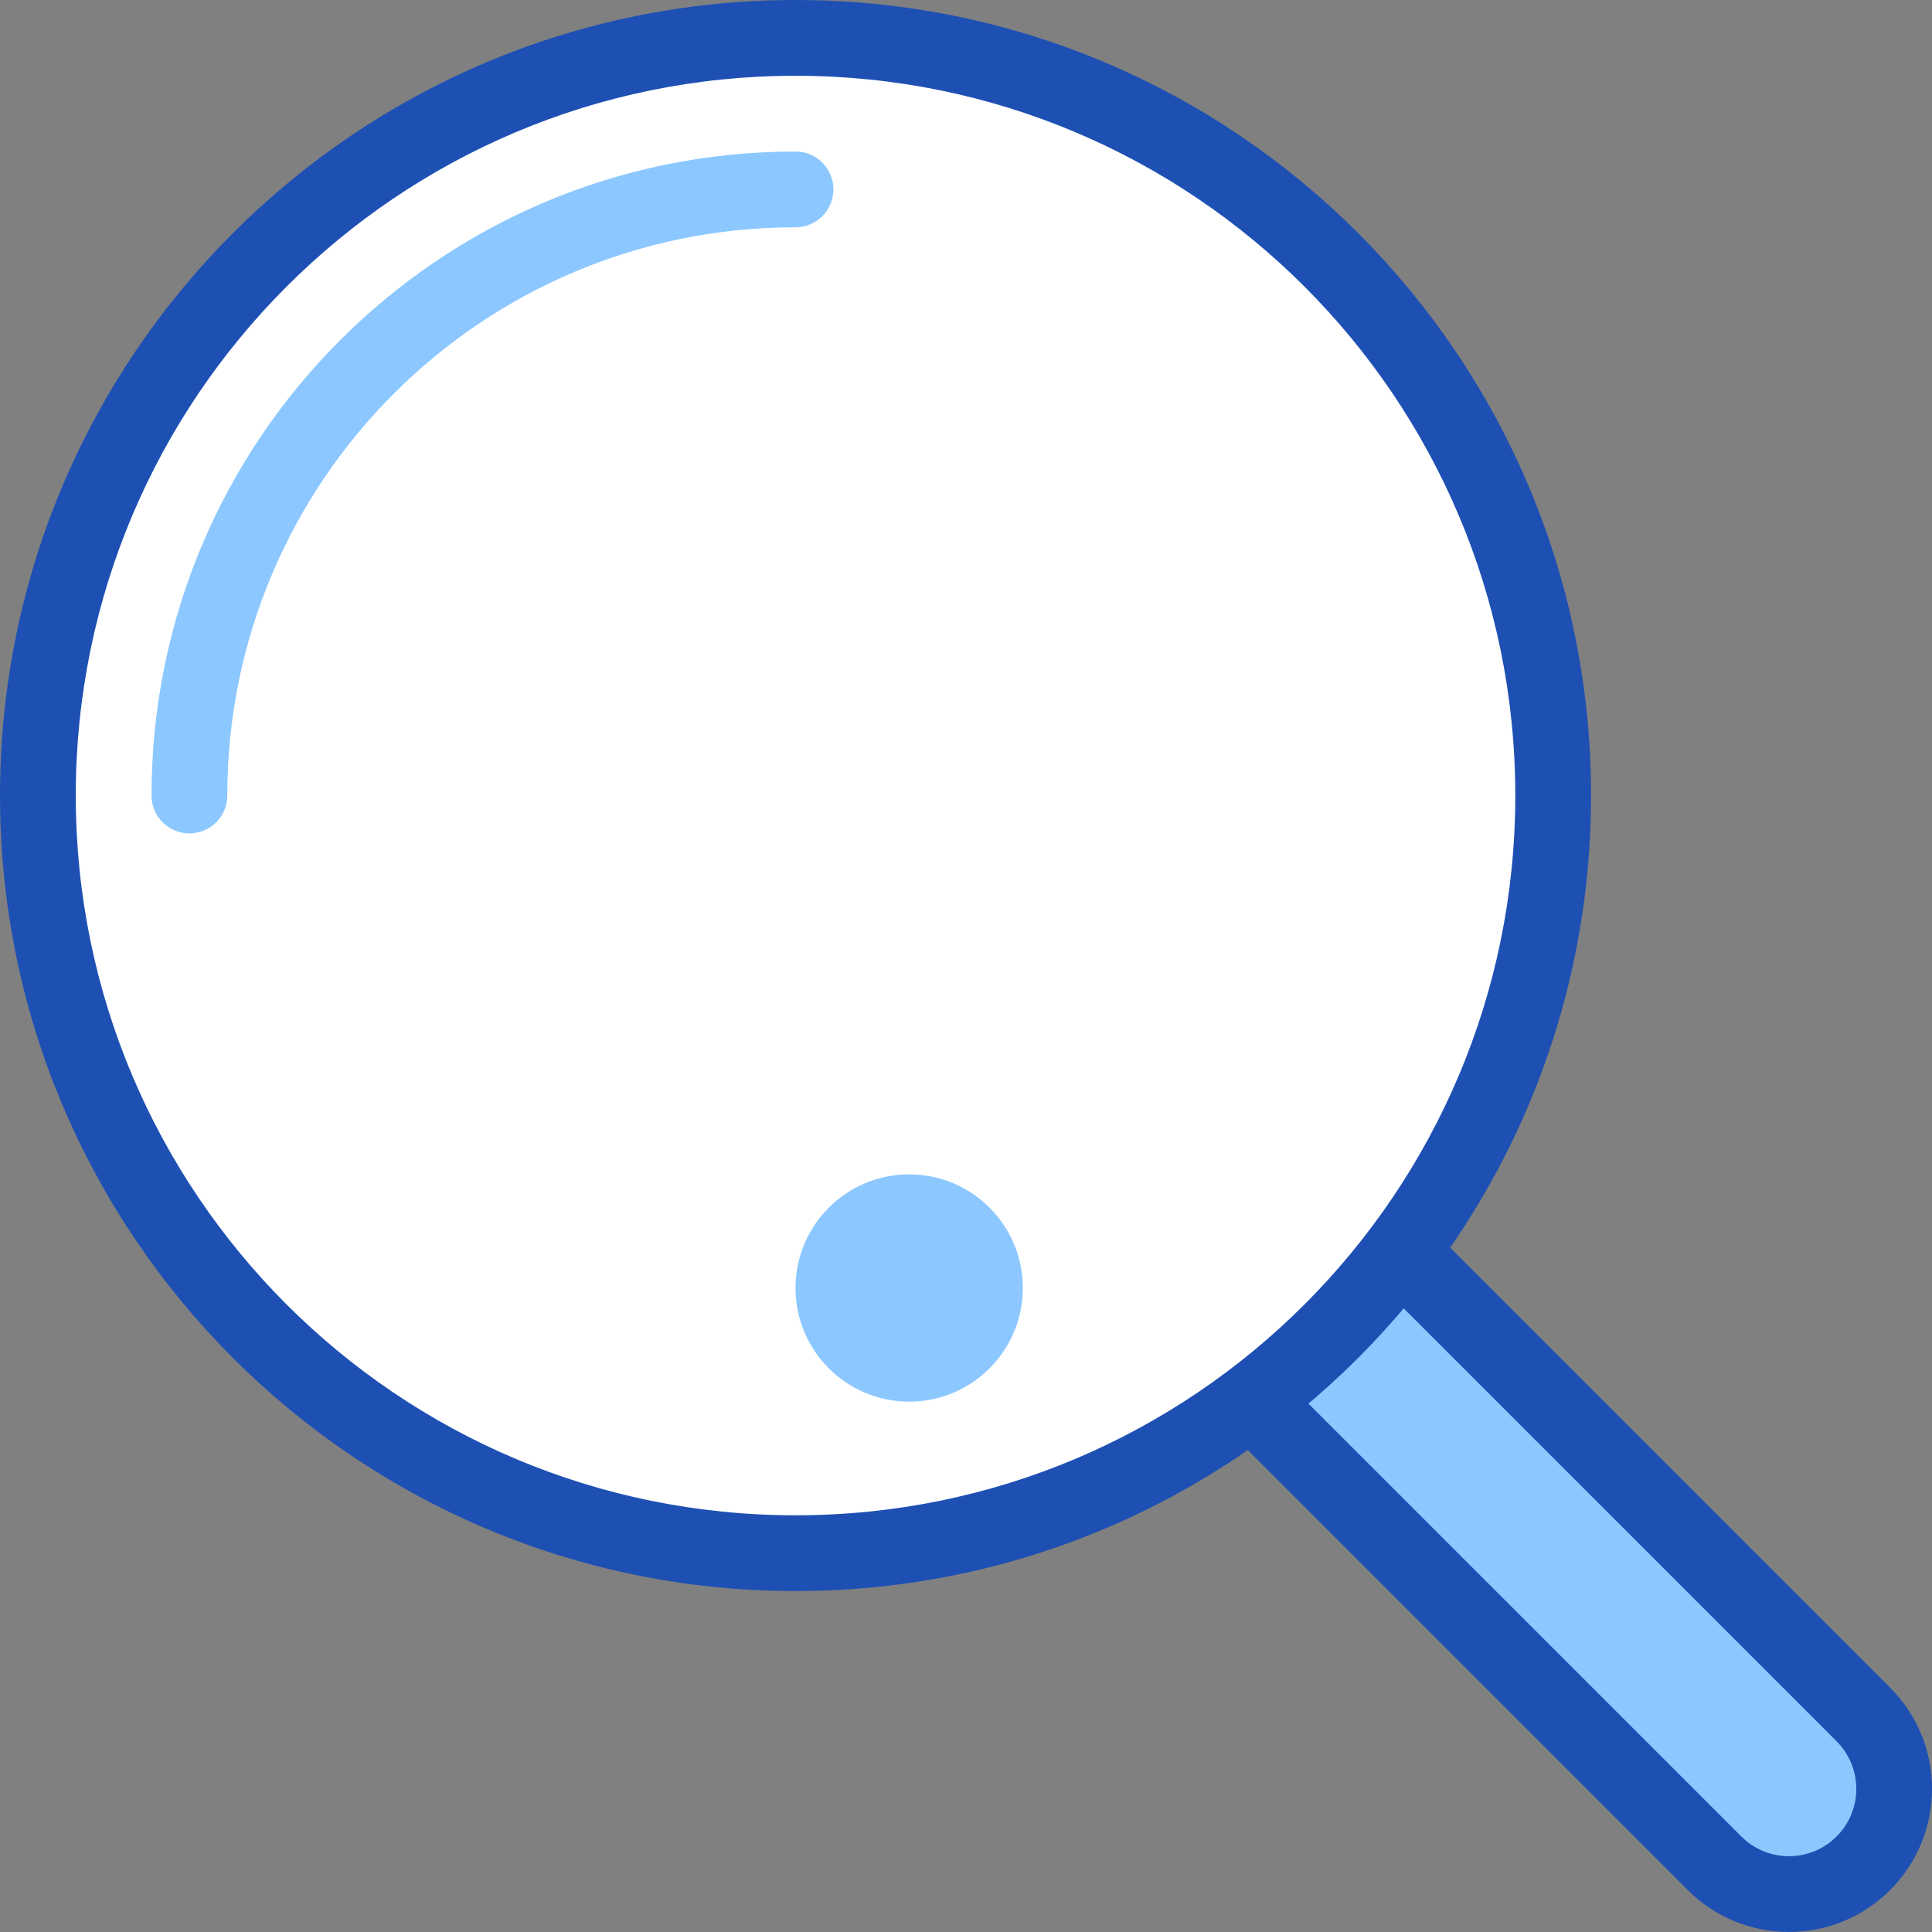
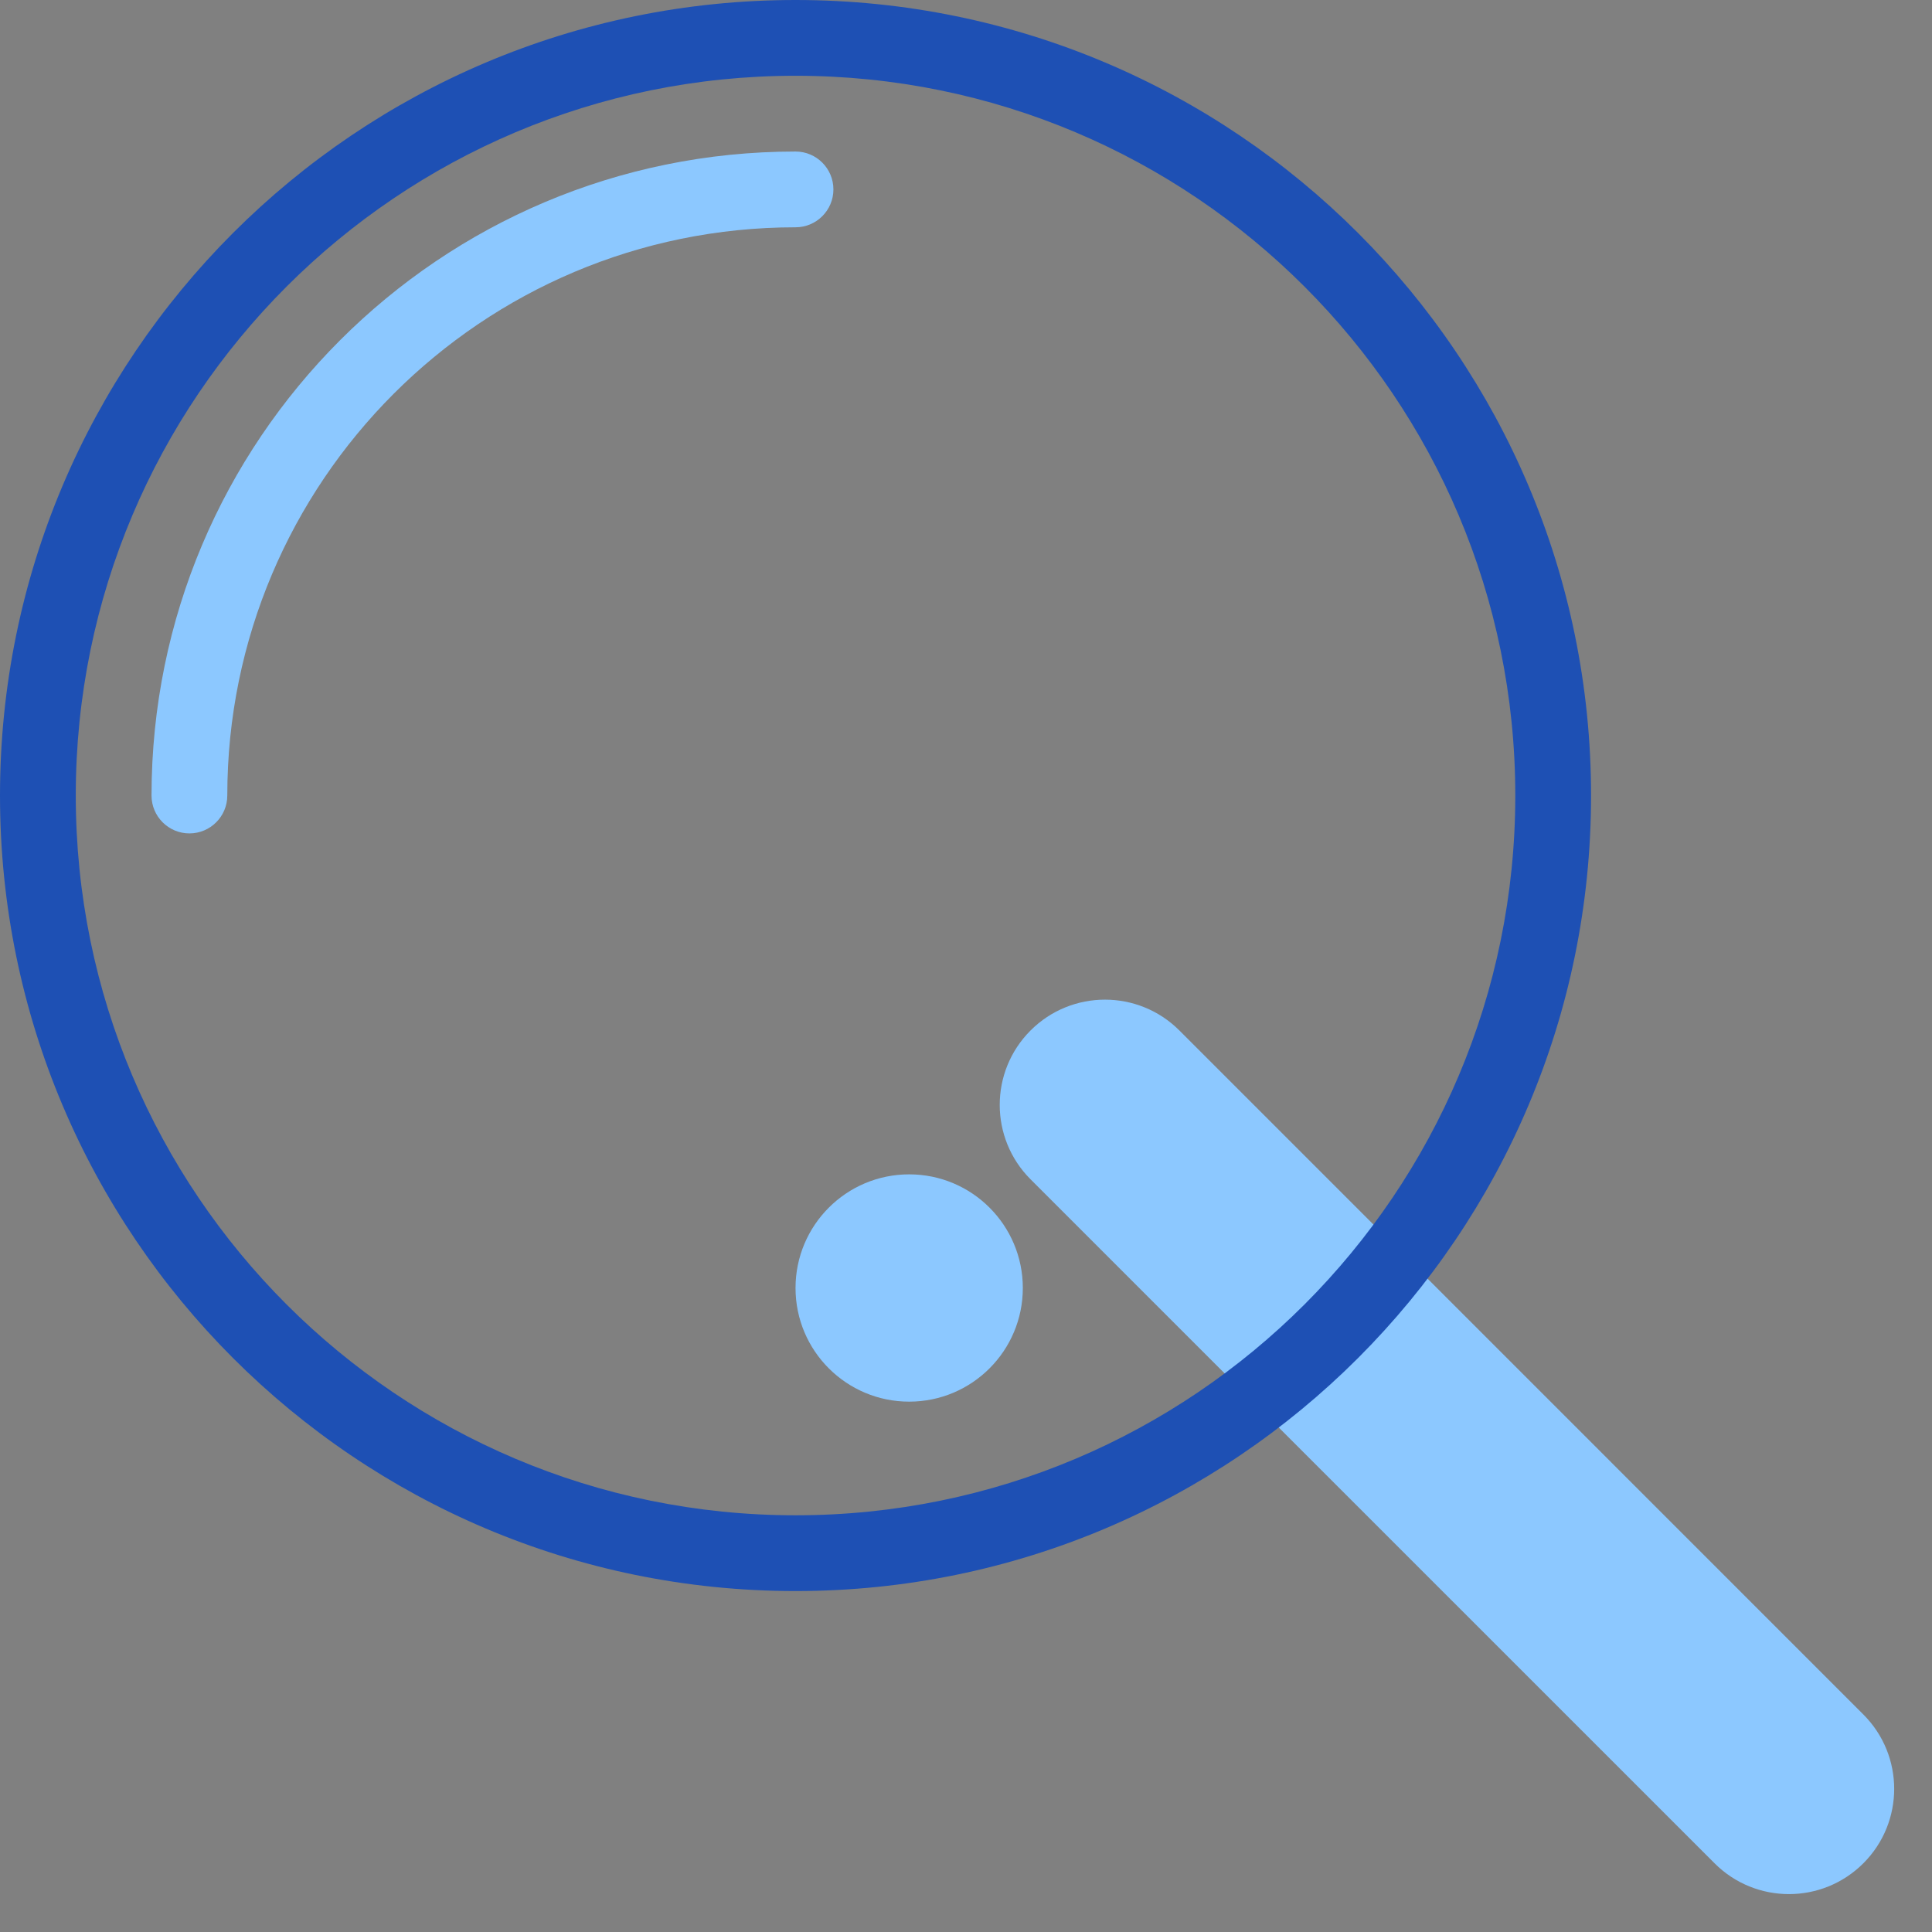
<svg xmlns="http://www.w3.org/2000/svg" width="51" height="51" viewBox="0 0 51 51" fill="none">
  <rect x="0" y="0" width="51" height="51" fill="#808080" stroke="none" />
  <path fill-rule="evenodd" clip-rule="evenodd" d="M27.204 27.202C28.289 26.117 30.048 26.117 31.133 27.202L49.188 45.258C50.273 46.343 50.273 48.101 49.188 49.186C48.103 50.271 46.344 50.271 45.26 49.186L27.204 31.131C26.119 30.046 26.119 28.287 27.204 27.202Z" fill="#8CC8FF" />
-   <path fill-rule="evenodd" clip-rule="evenodd" d="M26.497 26.495C27.972 25.02 30.364 25.02 31.84 26.495L49.895 44.551C51.37 46.026 51.37 48.418 49.895 49.893C48.42 51.368 46.028 51.368 44.553 49.893L26.497 31.838C25.022 30.362 25.022 27.971 26.497 26.495ZM30.425 27.909C29.731 27.215 28.606 27.215 27.911 27.909C27.217 28.604 27.217 29.729 27.911 30.424L45.967 48.479C46.661 49.173 47.787 49.173 48.481 48.479C49.175 47.785 49.175 46.659 48.481 45.965L30.425 27.909Z" fill="#1E50B4" />
-   <path d="M21 1C9.954 1 1 9.954 1 21C1 32.046 9.954 41 21 41C32.046 41 41 32.046 41 21C41 9.954 32.046 1 21 1Z" fill="white" />
  <path fill-rule="evenodd" clip-rule="evenodd" d="M21 2C10.507 2 2 10.507 2 21C2 31.493 10.507 40 21 40C31.493 40 40 31.493 40 21C40 10.507 31.493 2 21 2ZM0 21C0 9.402 9.402 0 21 0C32.598 0 42 9.402 42 21C42 32.598 32.598 42 21 42C9.402 42 0 32.598 0 21Z" fill="#1E50B4" />
  <path fill-rule="evenodd" clip-rule="evenodd" d="M21 6C12.716 6 6 12.716 6 21C6 21.552 5.552 22 5 22C4.448 22 4 21.552 4 21C4 11.611 11.611 4 21 4C21.552 4 22 4.448 22 5C22 5.552 21.552 6 21 6Z" fill="#8CC8FF" />
  <path d="M24 37C25.657 37 27 35.657 27 34C27 32.343 25.657 31 24 31C22.343 31 21 32.343 21 34C21 35.657 22.343 37 24 37Z" fill="#8CC8FF" />
</svg>